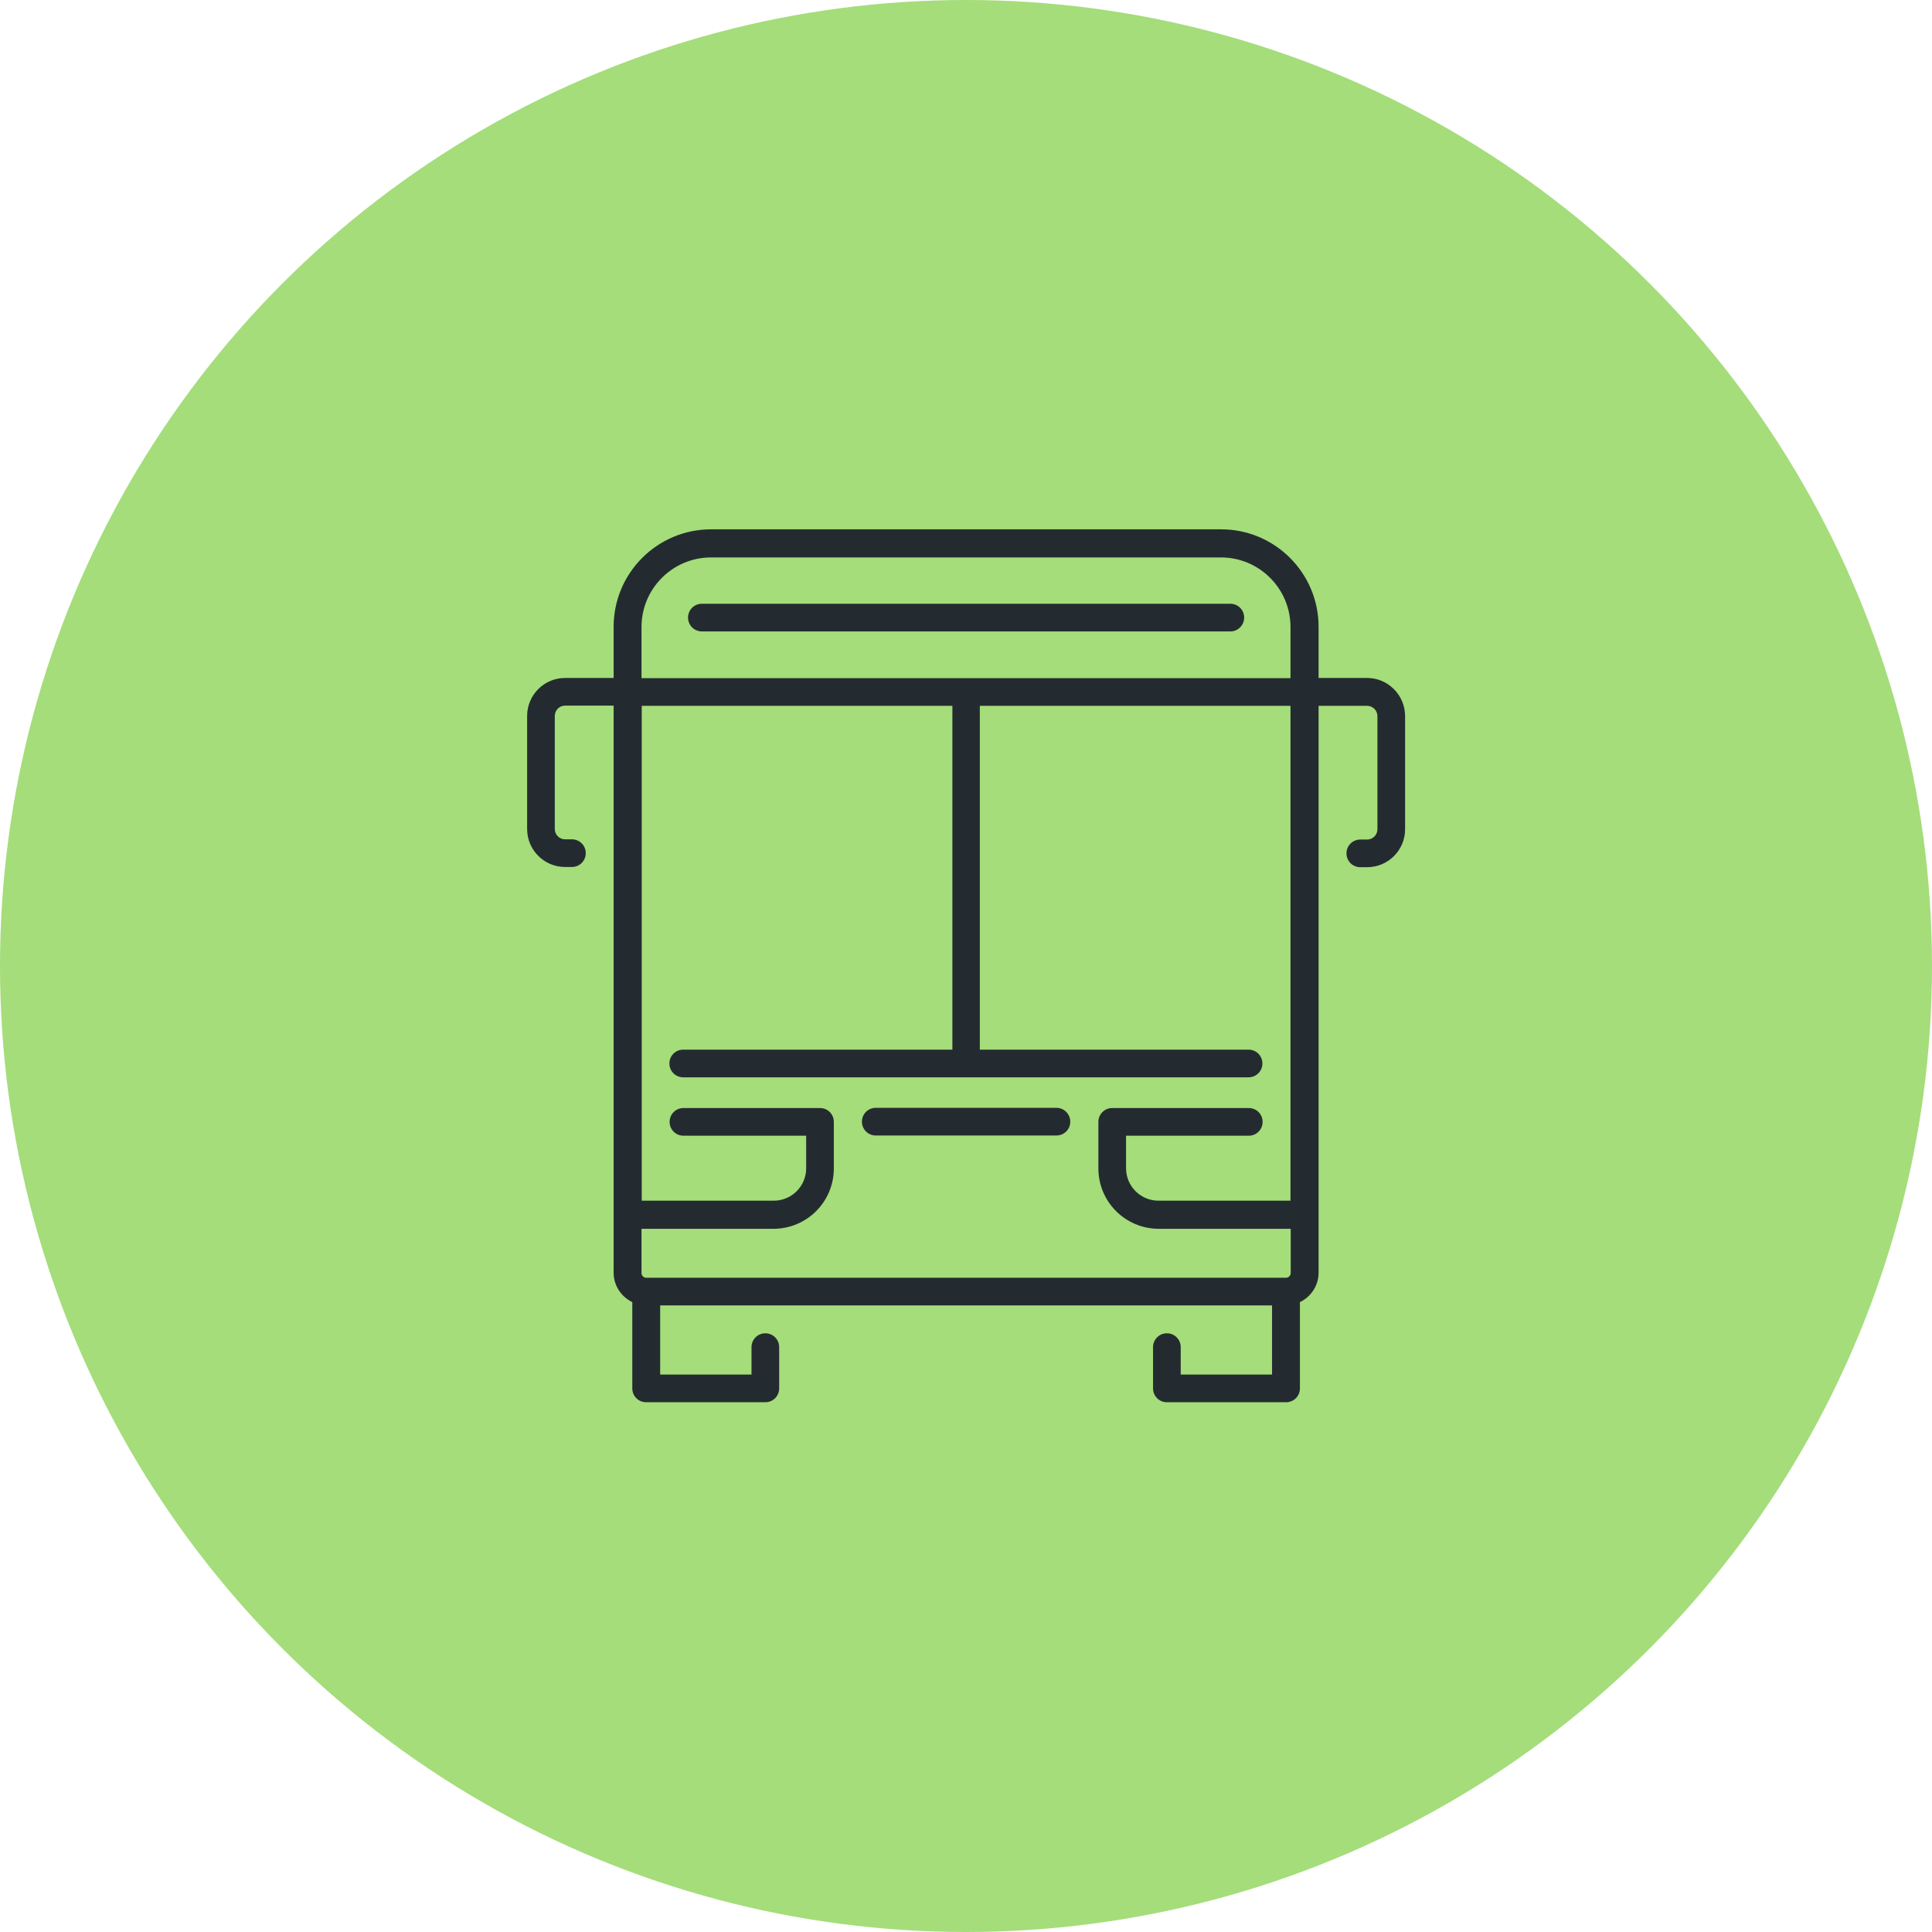
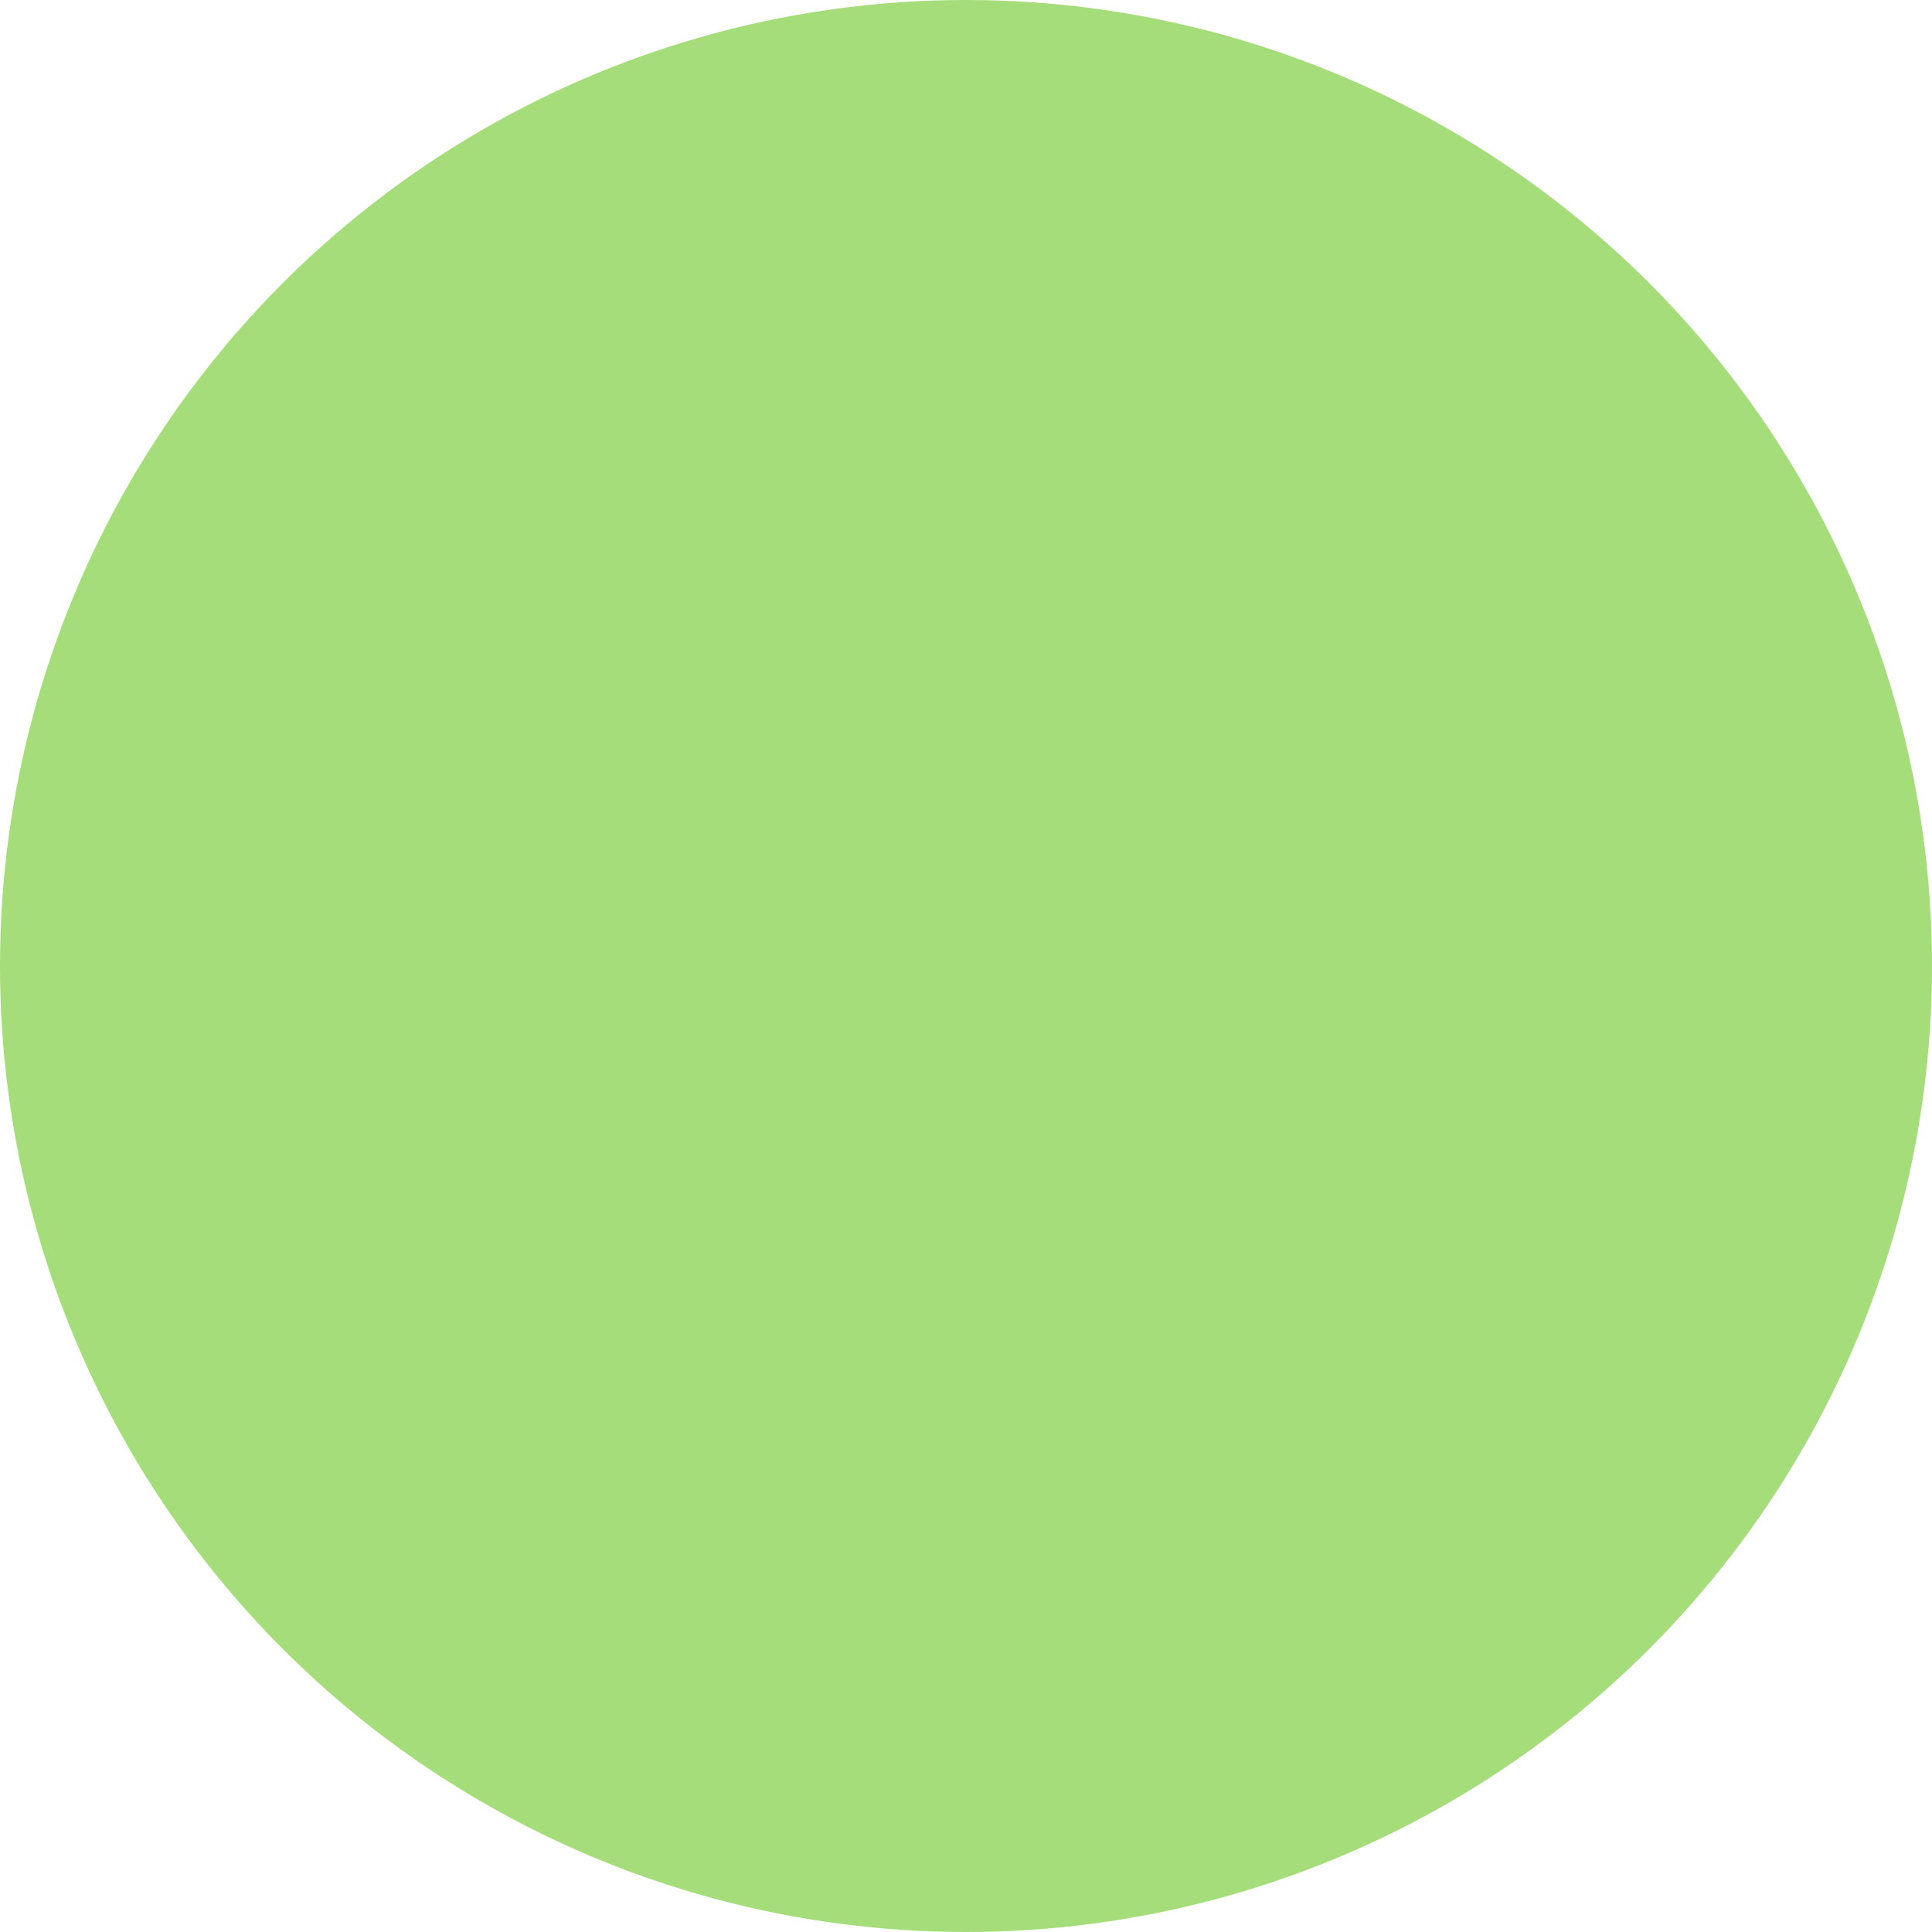
<svg xmlns="http://www.w3.org/2000/svg" version="1.1" id="Capa_1" x="0px" y="0px" viewBox="0 0 88 88" style="enable-background:new 0 0 88 88;" xml:space="preserve">
  <circle style="fill:#A4DD7A;" cx="44" cy="44" r="44" />
  <g>
-     <path style="fill:#242B30;" d="M56.67,28.13c0-0.35-0.28-0.63-0.63-0.63H31.97c-0.35,0-0.63,0.28-0.63,0.63   c0,0.35,0.28,0.63,0.63,0.63h24.06C56.38,28.77,56.67,28.48,56.67,28.13z" />
-     <path style="fill:#242B30;" d="M48.12,50.46h-8.23c-0.35,0-0.63,0.28-0.63,0.63s0.28,0.63,0.63,0.63h8.23   c0.35,0,0.63-0.28,0.63-0.63C48.75,50.75,48.47,50.46,48.12,50.46z" />
-     <path style="fill:#242B30;" d="M62.27,30.88h-2.21v-2.33c0-2.45-1.99-4.44-4.44-4.44H32.39c-2.45,0-4.44,1.99-4.44,4.44v2.33h-2.21   c-0.96,0-1.73,0.78-1.73,1.73v5.15c0,0.96,0.78,1.73,1.73,1.73h0.31c0.35,0,0.63-0.28,0.63-0.63s-0.28-0.63-0.63-0.63h-0.31   c-0.26,0-0.47-0.21-0.47-0.47v-5.15c0-0.26,0.21-0.47,0.47-0.47h2.21v25.83c0,0.59,0.35,1.1,0.85,1.34v3.93   c0,0.35,0.28,0.63,0.63,0.63h5.43c0.35,0,0.63-0.28,0.63-0.63v-1.88c0-0.35-0.28-0.63-0.63-0.63s-0.63,0.28-0.63,0.63v1.25h-4.16   v-3.15h27.87v3.15h-4.16v-1.25c0-0.35-0.28-0.63-0.63-0.63c-0.35,0-0.63,0.28-0.63,0.63v1.88c0,0.35,0.28,0.63,0.63,0.63h5.43   c0.35,0,0.63-0.28,0.63-0.63v-3.93c0.5-0.24,0.85-0.75,0.85-1.34V32.15h2.21c0.26,0,0.47,0.21,0.47,0.47v5.15   c0,0.26-0.21,0.47-0.47,0.47h-0.31c-0.35,0-0.63,0.28-0.63,0.63s0.28,0.63,0.63,0.63h0.31c0.96,0,1.73-0.78,1.73-1.73v-5.15   C64,31.66,63.22,30.88,62.27,30.88z M29.22,28.56c0-1.75,1.42-3.17,3.17-3.17h23.22c1.75,0,3.17,1.42,3.17,3.17v2.33H29.22V28.56z    M58.78,54.69h-6.01c-0.82,0-1.48-0.66-1.48-1.48v-1.48h5.59c0.35,0,0.63-0.28,0.63-0.63c0-0.35-0.28-0.63-0.63-0.63h-6.22   c-0.35,0-0.63,0.28-0.63,0.63v2.12c0,1.52,1.23,2.75,2.75,2.75h6.01v2.02c0,0.11-0.1,0.21-0.21,0.21H29.43   c-0.11,0-0.21-0.1-0.21-0.21v-2.02h6.01c1.52,0,2.75-1.23,2.75-2.75V51.1c0-0.35-0.28-0.63-0.63-0.63h-6.22   c-0.35,0-0.63,0.28-0.63,0.63c0,0.35,0.28,0.63,0.63,0.63h5.59v1.48c0,0.82-0.66,1.48-1.48,1.48h-6.01V32.15h14.15v15.66H31.12   c-0.35,0-0.63,0.28-0.63,0.63s0.28,0.63,0.63,0.63h25.75c0.35,0,0.63-0.28,0.63-0.63s-0.28-0.63-0.63-0.63H44.63V32.15h14.15V54.69   L58.78,54.69z" />
-   </g>
+     </g>
</svg>